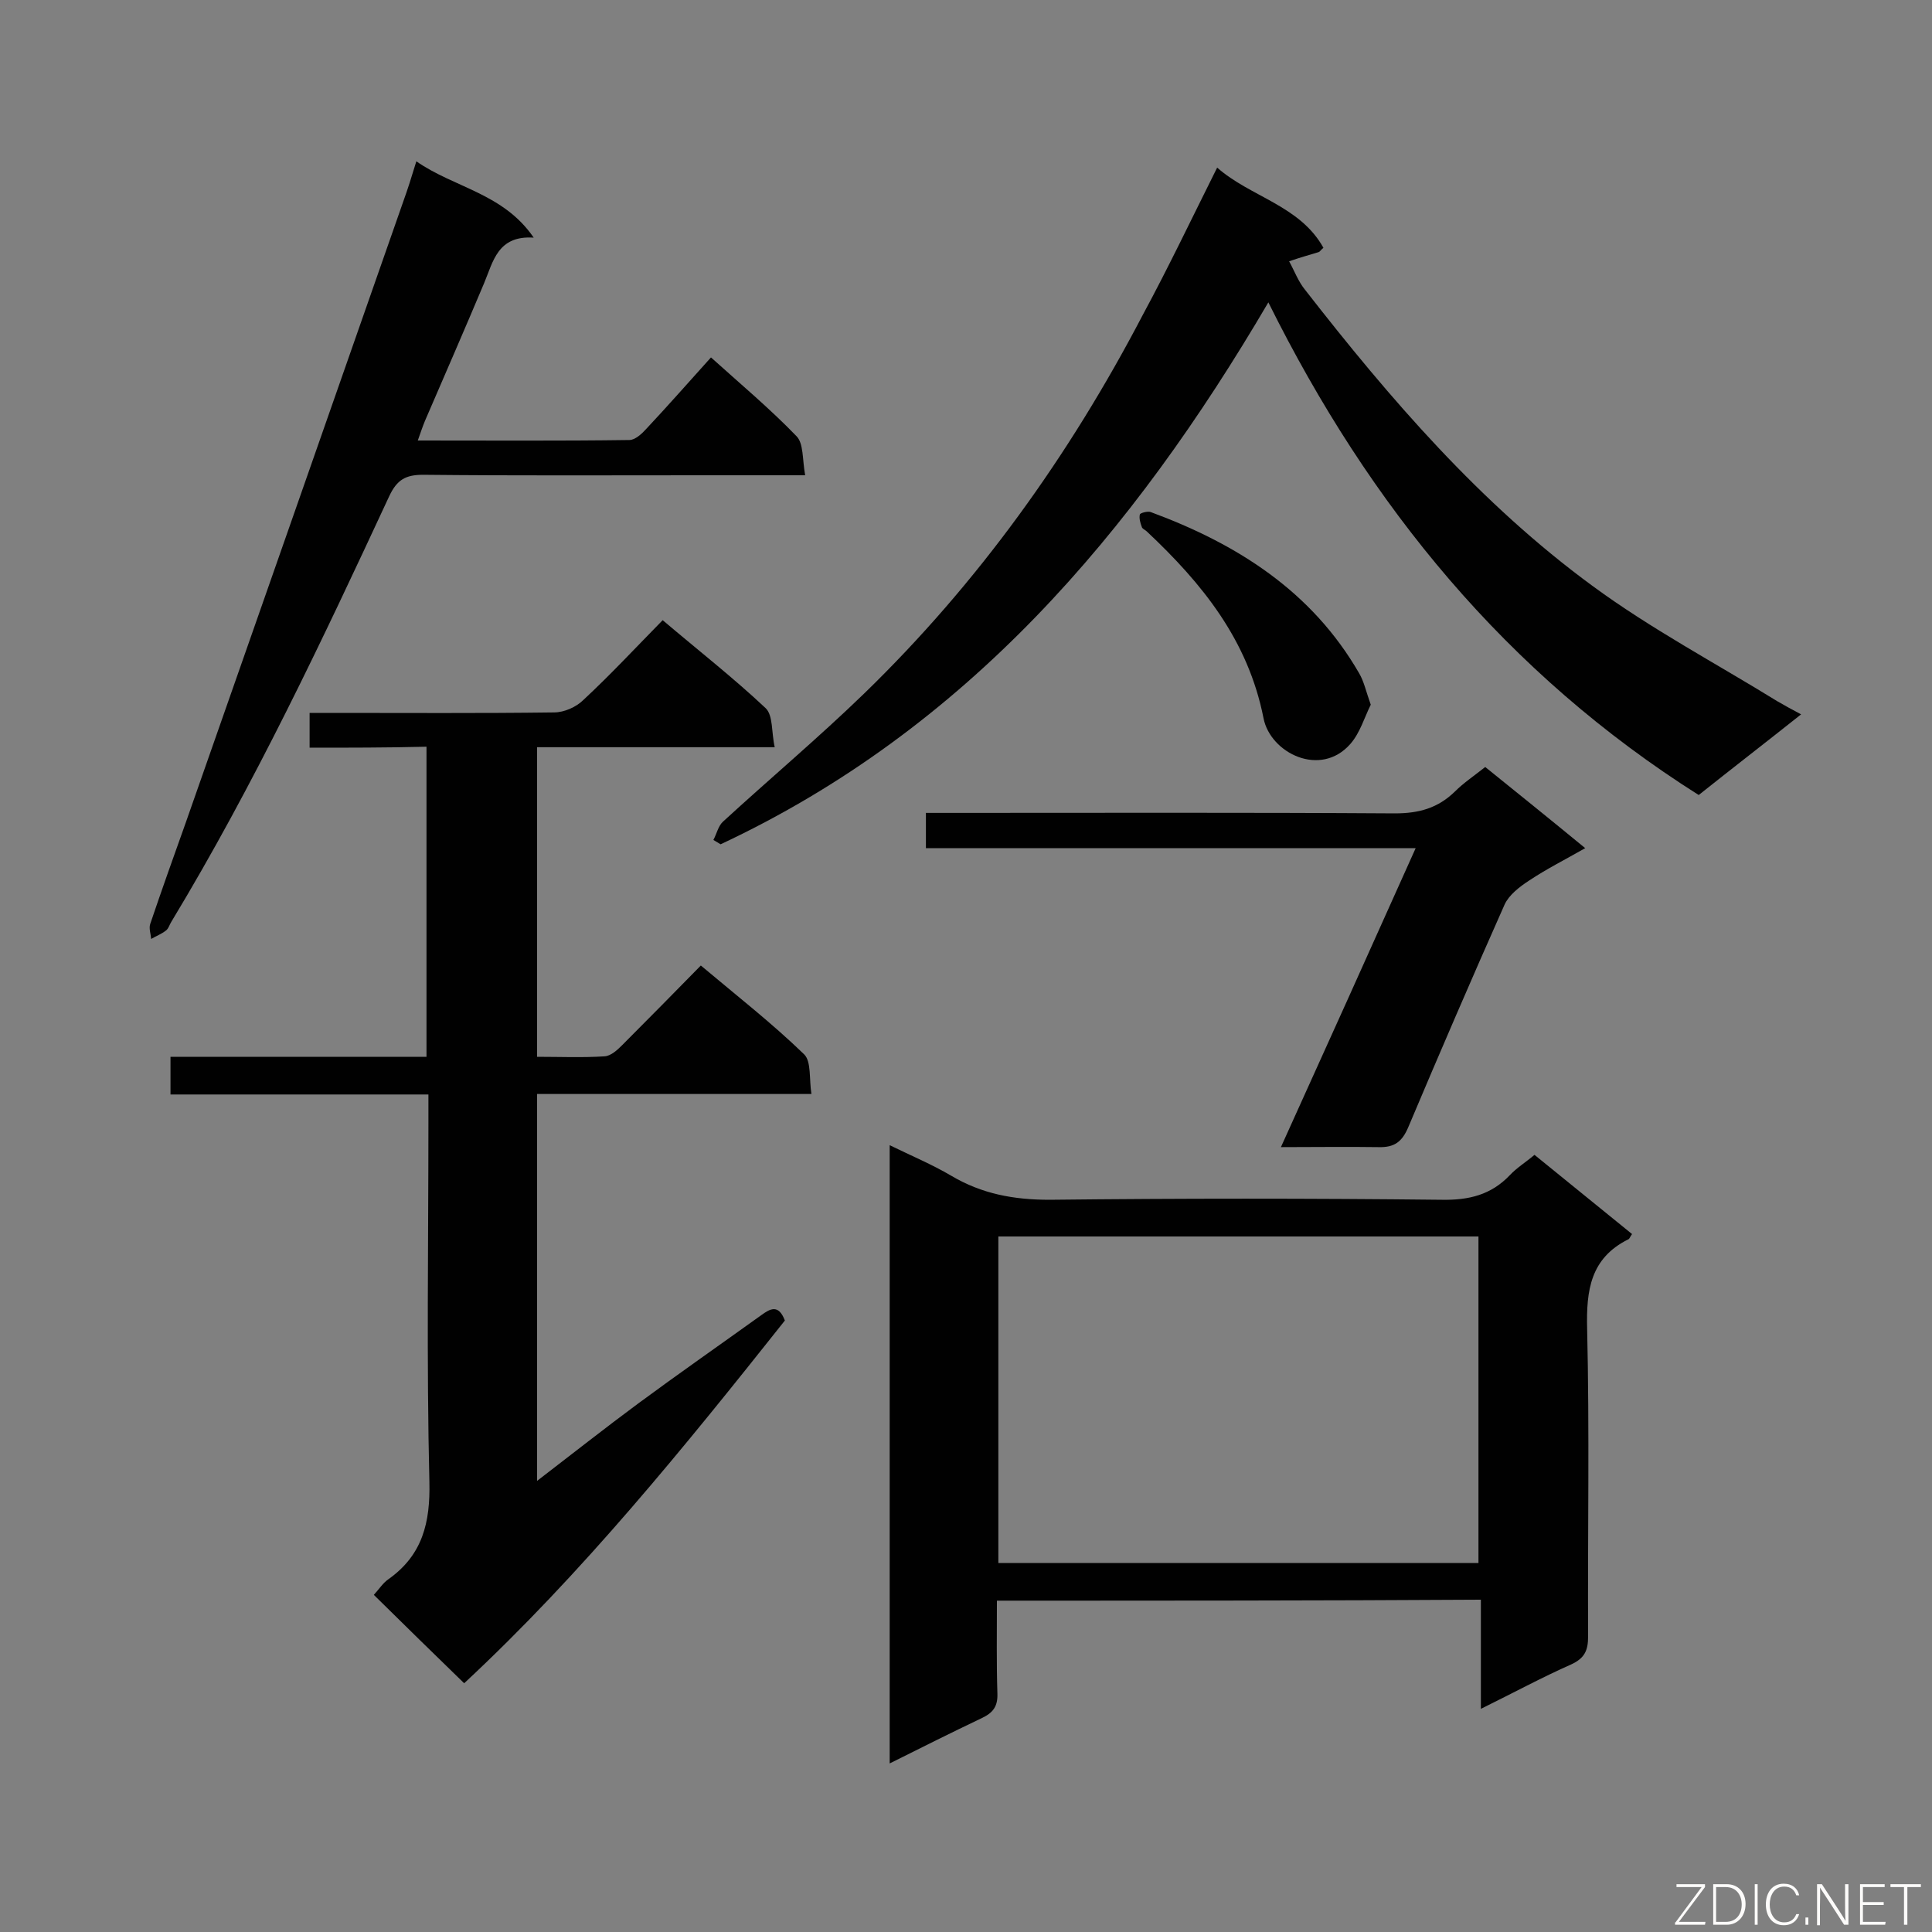
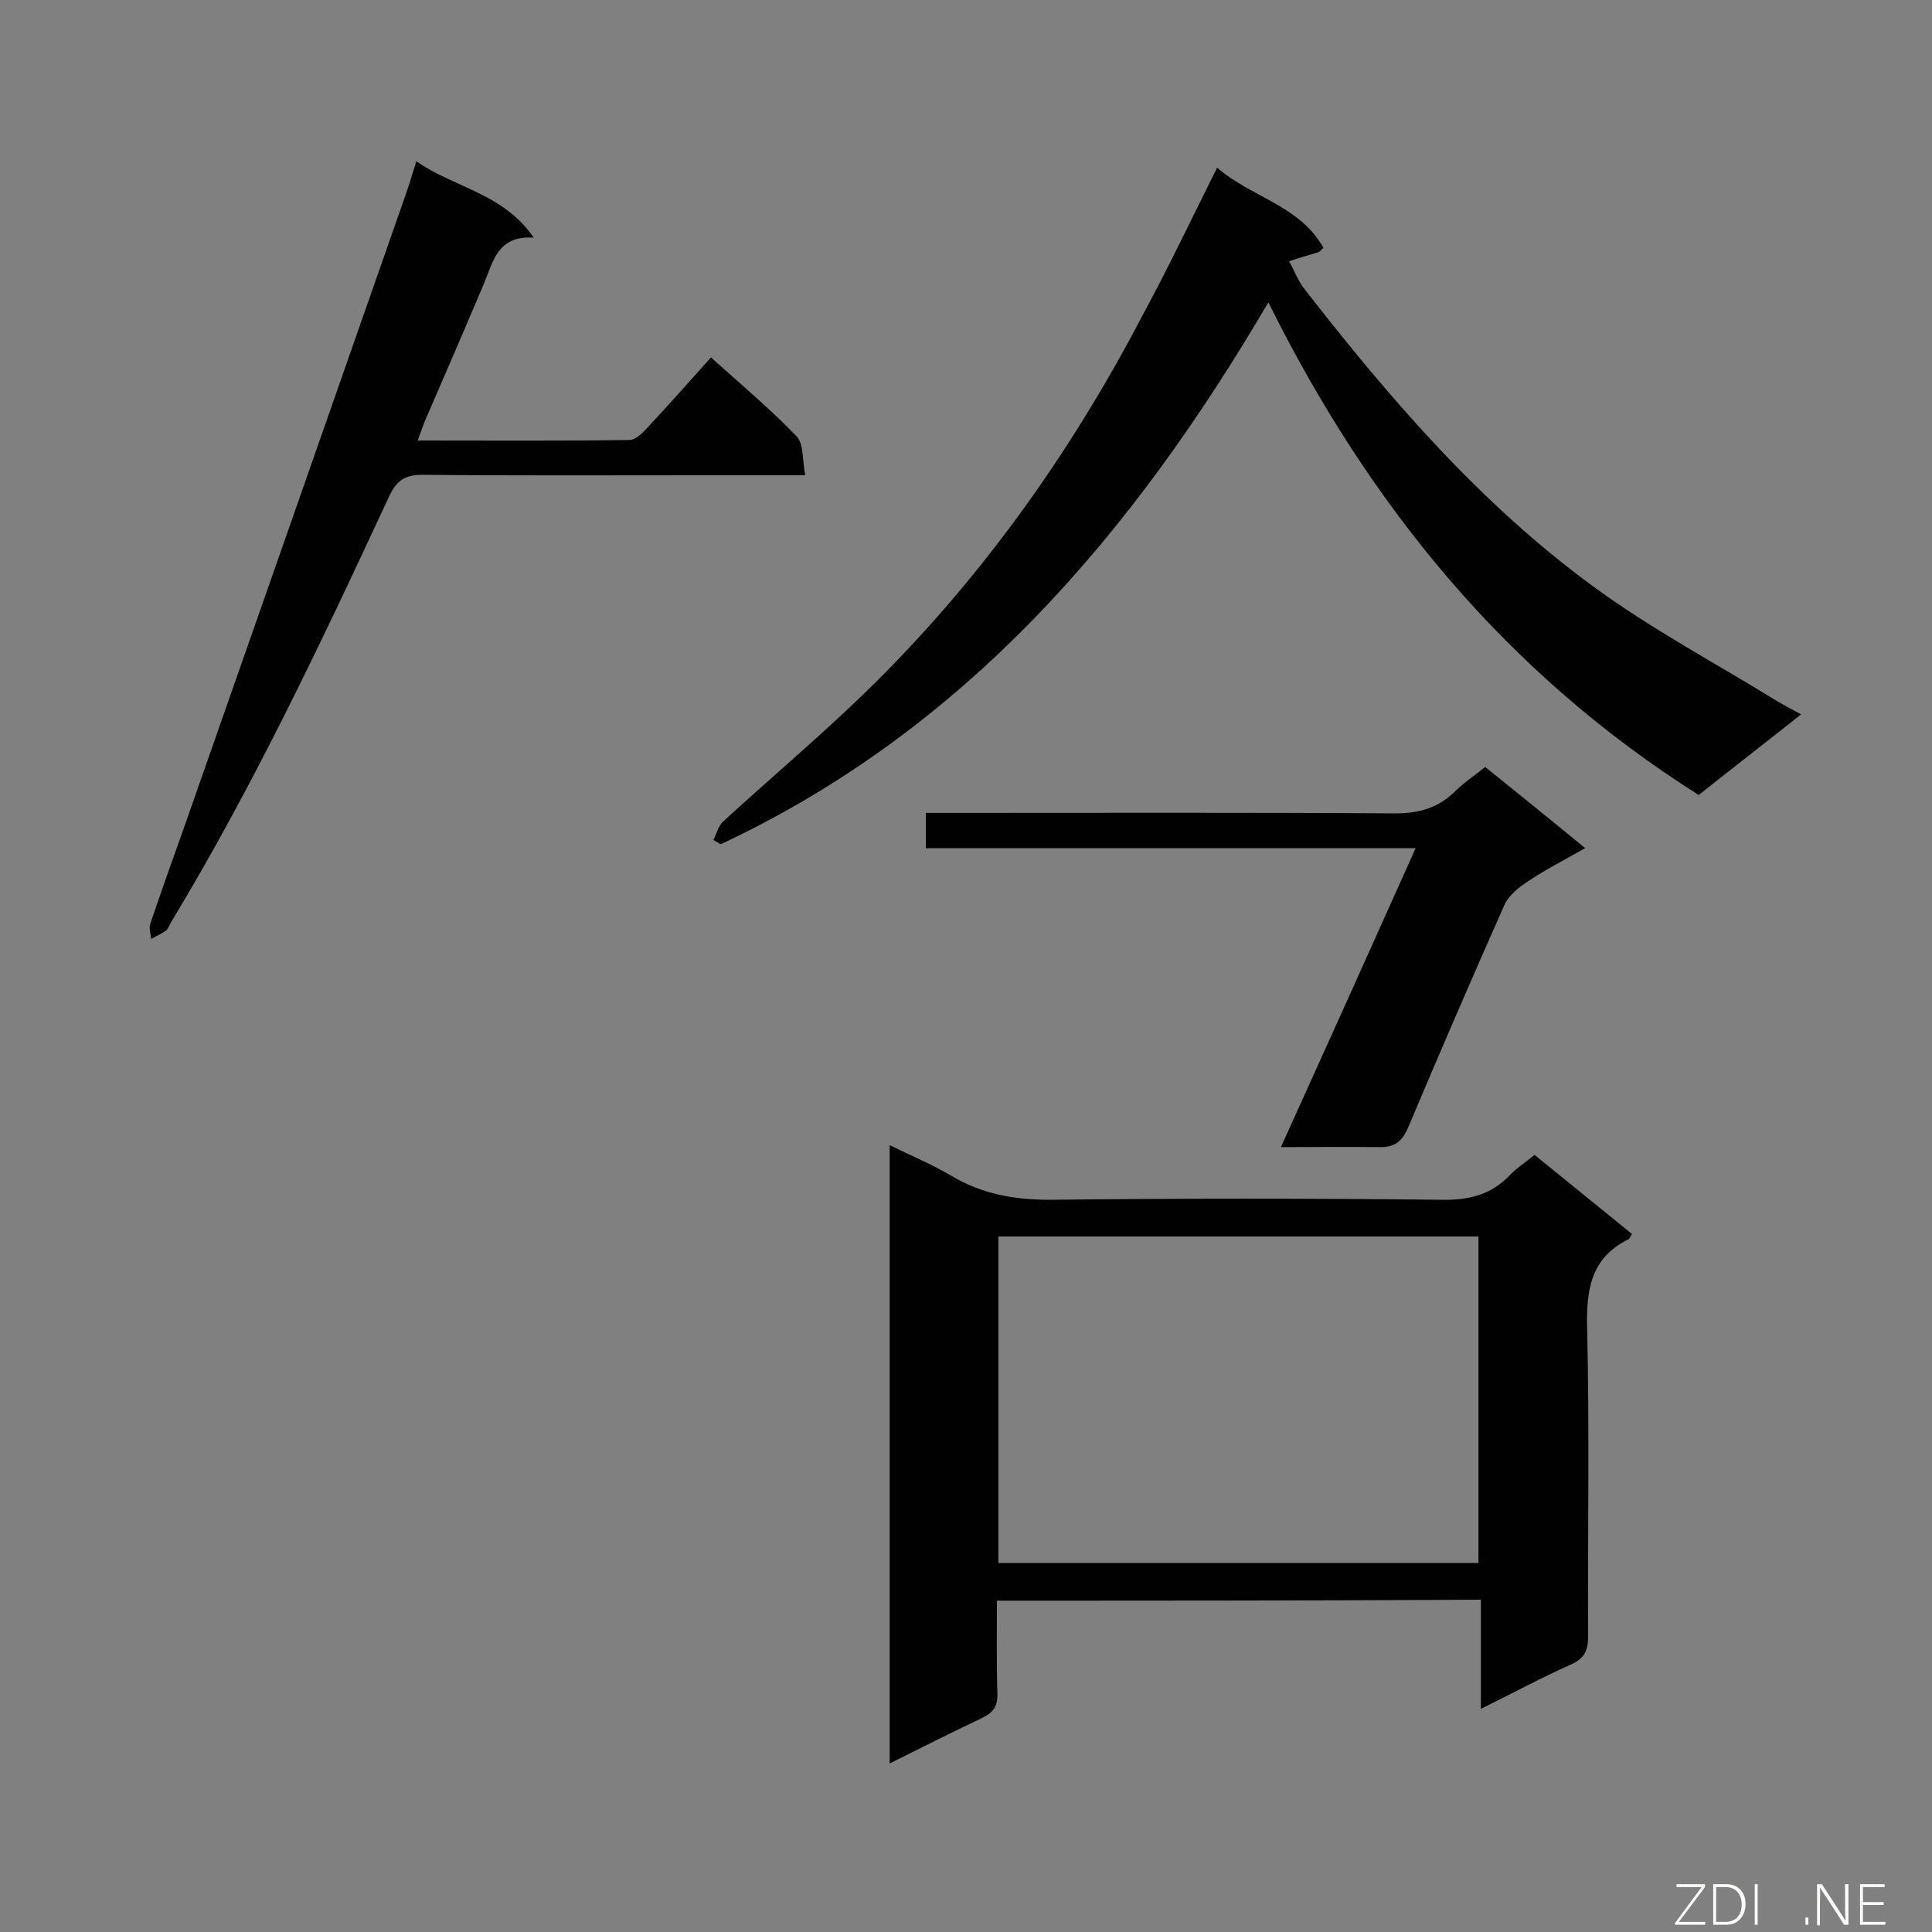
<svg xmlns="http://www.w3.org/2000/svg" enable-background="new 0 0 400 400" viewBox="0 0 400 400">
  <rect x="0" y="0" width="400" height="400" fill="#808080" stroke="none" />
-   <path d="m64.1 154.8c0-2.4 0-4.5 0-7.2h4.8c15.3 0 30.5.1 45.8-.1 2.1 0 4.6-1.1 6.1-2.6 5.6-5.2 10.8-10.8 16.4-16.5 7.3 6.2 14.6 11.9 21.3 18.2 1.6 1.5 1.2 5.1 1.9 8.1-16.9 0-32.9 0-49.2 0v64.1c4.8 0 9.4.2 14-.1 1.3-.1 2.6-1.3 3.6-2.3 5.4-5.4 10.7-10.8 16.3-16.5 7.5 6.3 14.8 12 21.4 18.4 1.5 1.5 1 5.1 1.5 8.2-19.4 0-37.9 0-56.8 0v80.1c7.3-5.6 14-10.9 20.9-16 8.4-6.2 17-12.2 25.5-18.3 1.9-1.4 3.6-2.3 4.9 1.1-20.8 26.2-41.9 52.3-66.4 75.1-6.3-6.1-12.4-12.1-18.7-18.3 1.1-1.2 1.9-2.5 3.1-3.3 7-5 8.6-11.7 8.4-20.1-.6-24.8-.2-49.7-.2-74.5 0-1.8 0-3.5 0-5.7-18 0-35.6 0-53.4 0 0-2.7 0-5 0-7.8h53c0-21.5 0-42.7 0-64.2-8.3.2-16.1.2-24.2.2z" fill="#010101" />
  <path d="m206.4 331.4c0 6.7-.1 12.9.1 19.2.1 2.7-.9 4-3.2 5.1-6.3 3-12.5 6.1-19.1 9.4 0-42.8 0-85 0-128 4.5 2.2 8.8 4 12.7 6.3 6.4 3.8 13 5 20.4 5 27.1-.3 54.1-.3 81.2 0 5.6.1 10.2-1 14.1-5.1 1.4-1.5 3.2-2.6 5.1-4.2 6.8 5.5 13.4 10.9 20.2 16.4-.4.5-.5 1-.8 1.1-7.8 3.9-8.7 10.5-8.5 18.5.5 21.2.1 42.5.2 63.7 0 2.9-.7 4.5-3.5 5.8-6.1 2.7-12 5.9-18.7 9.2 0-7.9 0-15.1 0-22.6-33.6.2-66.6.2-100.2.2zm99.7-75.4c-33.5 0-66.4 0-99.4 0v67.6h99.4c0-22.6 0-45 0-67.6z" fill="#010101" />
  <path d="m252 34.7c6.9 6.1 17.1 7.8 22 16.6-.6.5-.7.8-1 .9-2 .6-4.1 1.2-6.1 1.9 1.1 2 1.9 4.2 3.3 5.9 17.6 22.6 36.3 44.3 59.5 61.3 12.1 8.9 25.5 16 38.3 23.9 1.4.8 2.8 1.6 4.9 2.7-7.3 5.8-14.3 11.2-21.2 16.7-39.7-25.1-68.1-59.7-89.1-102-28.1 47.9-62.6 88.4-113.4 112.2-.5-.3-1-.6-1.5-.9.7-1.3 1-2.9 2-3.8 9.7-8.9 19.8-17.4 29.2-26.5 23.6-22.9 42.5-49.3 57.7-78.4 5.4-10 10.2-20.1 15.4-30.5z" fill="#010101" />
  <path d="m166.7 98.4c-8 0-14.8 0-21.7 0-19.1 0-38.3.1-57.4-.1-3.6 0-5.4 1-7 4.4-13.9 29.9-28 59.8-45.1 88.1-.4.6-.6 1.5-1.2 1.9-.9.7-2 1.1-3 1.7-.1-1.1-.5-2.2-.2-3.1 2.4-7.1 4.9-14.1 7.4-21.1 15-42.8 30-85.6 45-128.5.9-2.5 1.7-5 2.7-8.3 7.9 5.5 18 6.6 24.3 15.8-7.5-.5-8.4 5-10.3 9.5-4 9.5-8.1 18.9-12.2 28.4-.5 1.2-.9 2.4-1.5 4.1 14.9 0 29.4.1 43.8-.1 1.2 0 2.6-1.3 3.5-2.3 4.5-4.8 8.8-9.7 13.4-14.8 6.1 5.5 12.2 10.6 17.7 16.3 1.5 1.5 1.2 4.8 1.8 8.1z" fill="#010101" />
  <path d="m265.2 237.5c9.2-20.3 18.4-40.7 27.9-61.9-34.2 0-67.7 0-101.4 0 0-2.5 0-4.6 0-7.3h5.2c30.6 0 61.3-.1 91.9.1 5 0 8.9-1.1 12.4-4.5 1.8-1.8 3.9-3.2 6.3-5.1 6.7 5.4 13.4 10.8 20.7 16.8-4.2 2.4-8 4.3-11.6 6.7-2 1.3-4.2 3-5.1 5-6.8 15.3-13.4 30.6-19.9 46-1.3 3.1-2.9 4.3-6.2 4.2-6.5-.1-13.2 0-20.2 0z" fill="#010101" />
-   <path d="m283.8 145.9c-1.3 2.6-2.2 5.8-4.2 8.1-6.2 7.1-16.6 1.9-18-5.3-3.2-16.2-12.7-27.9-24.2-38.7-.3-.3-.9-.5-1-.9-.3-.8-.6-1.8-.4-2.6.1-.3 1.6-.7 2.2-.5 17.9 6.6 33.4 16.4 43.2 33.4 1 1.7 1.4 3.7 2.4 6.5z" fill="#010101" />
  <g fill="#fcfbfa">
    <path d="m346.9 398 5.4-7.3h-5.2v-.6h5.9v.6l-5.4 7.2h5.5l-.1.6h-6.2v-.5z" />
    <path d="m354.7 390.1h2.8c2.3 0 3.9 1.6 3.9 4.1s-1.6 4.3-3.9 4.3h-2.8zm.6 7.8h2c2.2 0 3.3-1.6 3.3-3.6 0-1.8-1-3.6-3.3-3.6h-2z" />
    <path d="m363.9 390.1v8.4h-.6v-8.4z" />
-     <path d="m372.5 396.3c-.4 1.3-1.4 2.3-3.2 2.3-2.4 0-3.7-1.9-3.7-4.3 0-2.3 1.2-4.3 3.7-4.3 1.8 0 2.9 1 3.2 2.4h-.6c-.4-1.1-1.1-1.8-2.5-1.8-2.1 0-3 1.9-3 3.7s.9 3.7 3 3.7c1.4 0 2.1-.7 2.5-1.7z" />
    <path d="m373.8 398.5v-1.5h.6v1.5z" />
    <path d="m376.2 398.5v-8.4h1c1.3 2 4.4 6.7 4.9 7.6-.1-1.2-.1-2.4-.1-3.8v-3.8h.7v8.4h-.9c-1.2-1.9-4.4-6.8-5-7.7.1 1.1 0 2.3 0 3.9v3.9h-.6z" />
    <path d="m390 394.4h-4.3v3.5h4.7l-.1.6h-5.2v-8.4h5.1v.6h-4.5v3.1h4.3z" />
-     <path d="m394.2 390.7h-2.8v-.6h6.3v.6h-2.8v7.8h-.7z" />
  </g>
</svg>